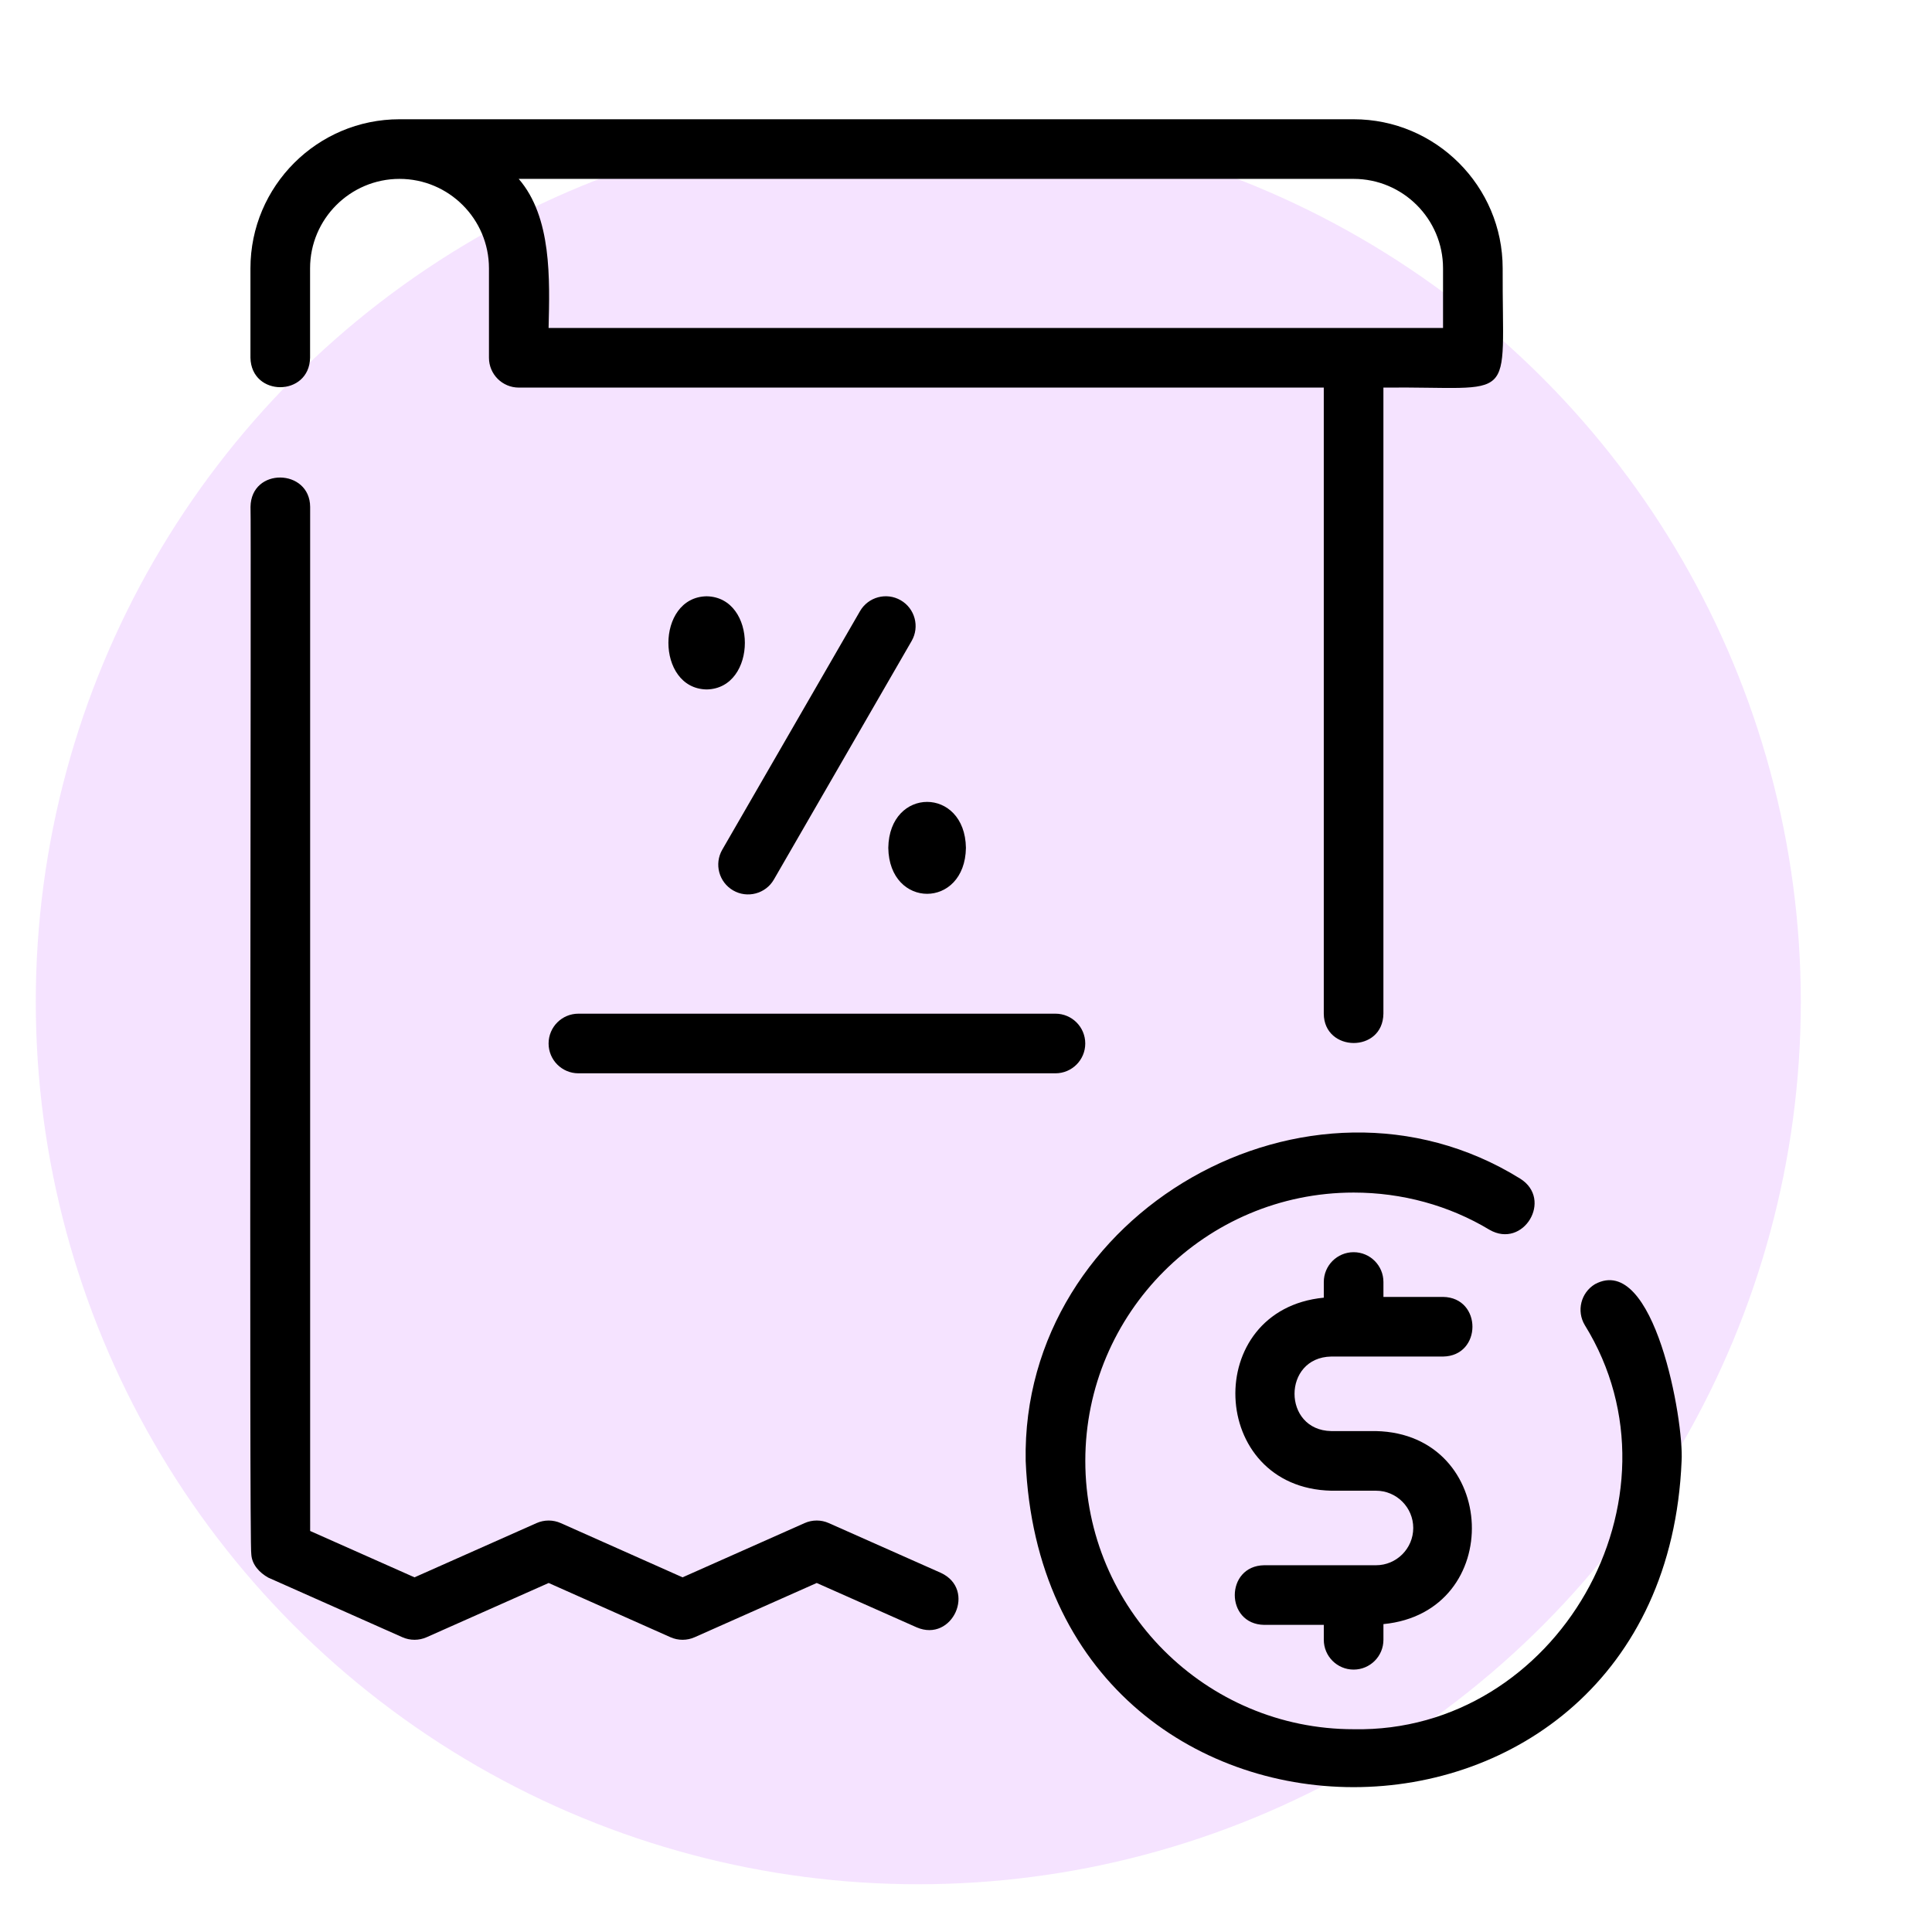
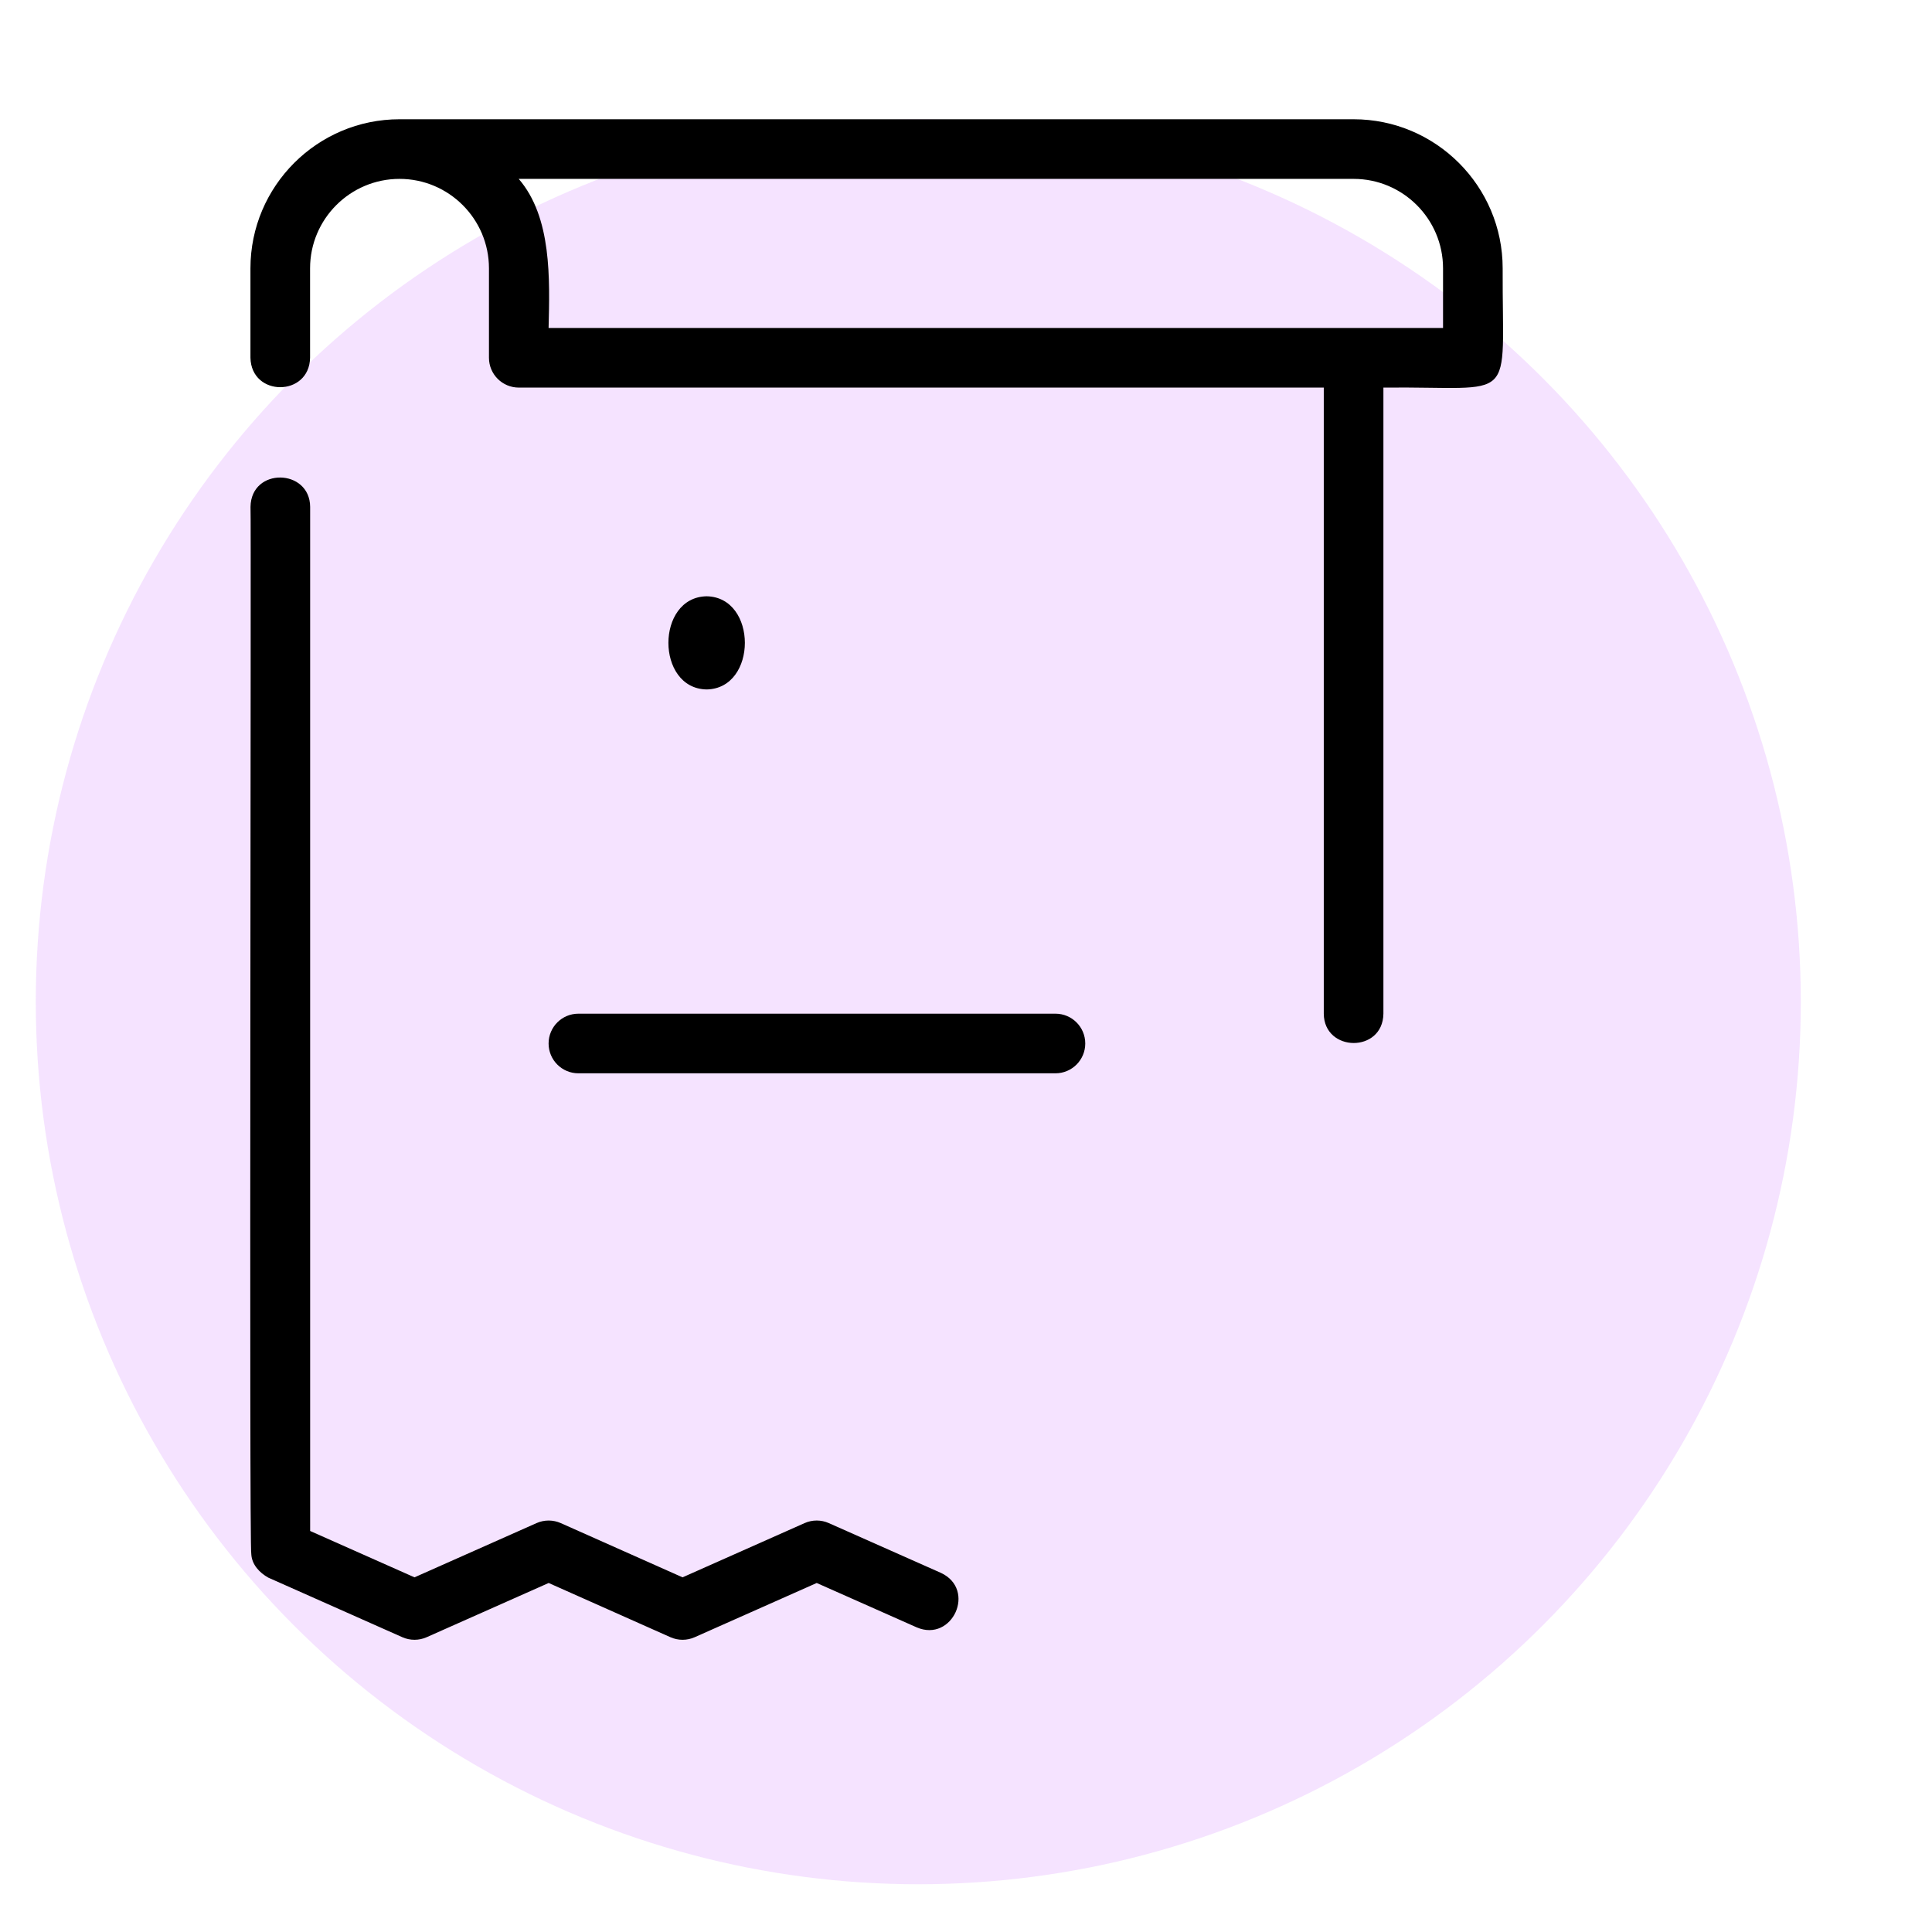
<svg xmlns="http://www.w3.org/2000/svg" fill="none" viewBox="0 0 81 80" height="80" width="81">
  <circle fill-opacity="0.96" fill="#F4E2FF" r="37" cy="42" cx="38.5" />
  <path fill="black" d="M16.87 68.643C17.194 68.786 17.562 68.786 17.886 68.643L23.003 66.369L28.108 68.642C28.431 68.786 28.8 68.787 29.124 68.643L34.241 66.369L38.434 68.23C39.932 68.872 40.948 66.642 39.448 65.945C39.448 65.945 34.748 63.858 34.748 63.858C34.426 63.714 34.057 63.714 33.733 63.858L28.617 66.132L23.512 63.859C23.189 63.715 22.82 63.714 22.495 63.858L17.378 66.132L13.003 64.188V21.25C12.991 19.642 10.53 19.581 10.503 21.25C10.538 21.422 10.439 65.017 10.536 65.163C10.56 65.602 10.882 65.938 11.245 66.143C11.245 66.143 16.87 68.643 16.87 68.643Z" />
  <path fill="black" d="M10.5 15C10.538 16.649 12.967 16.641 13 15V11.25C13 9.182 14.682 7.5 16.75 7.5C18.818 7.5 20.5 9.182 20.5 11.25V15C20.5 15.691 21.06 16.25 21.75 16.25H55.5V42.5C55.511 44.121 57.978 44.158 58 42.5L58 16.25C63.694 16.191 62.976 17.071 63 11.25C63 7.804 60.196 5 56.75 5H16.75C13.304 5 10.5 7.804 10.5 11.25V15ZM56.75 7.5C58.818 7.5 60.5 9.182 60.5 11.25V13.75H23C23.048 11.706 23.139 9.107 21.747 7.5L56.75 7.5Z" />
-   <path fill="black" d="M66.871 53.84C66.279 54.197 66.088 54.965 66.443 55.557C70.921 62.789 65.275 72.665 56.752 72.5C50.549 72.5 45.502 67.454 45.502 61.25C45.502 55.047 50.549 50 56.752 50C58.781 50 60.749 50.538 62.446 51.559C63.867 52.381 65.127 50.285 63.733 49.415C54.885 43.929 42.804 50.819 43.002 61.25C43.757 79.49 69.749 79.487 70.502 61.25C70.604 59.591 69.358 52.501 66.871 53.84Z" />
-   <path fill="black" d="M55.814 56.875H60.501C62.141 56.851 62.146 54.401 60.501 54.375H58.001V53.75C58.001 53.059 57.442 52.5 56.751 52.5C56.061 52.5 55.501 53.059 55.501 53.75V54.407C50.368 54.905 50.651 62.384 55.814 62.5H57.689C58.551 62.5 59.251 63.201 59.251 64.062C59.251 64.924 58.551 65.625 57.689 65.625H53.001C51.361 65.649 51.356 68.099 53.001 68.125H55.501V68.75C55.501 69.441 56.061 70 56.751 70C57.442 70 58.001 69.441 58.001 68.75V68.093C63.135 67.595 62.852 60.116 57.689 60H55.814C53.761 59.965 53.76 56.91 55.814 56.875Z" />
  <path fill="black" d="M29.626 25C27.489 25.037 27.489 28.869 29.626 28.906C31.763 28.869 31.763 25.037 29.626 25Z" />
-   <path fill="black" d="M37.242 35.548C37.282 38.117 40.458 38.117 40.497 35.547C40.457 32.978 37.282 32.979 37.242 35.548Z" />
-   <path fill="black" d="M37.763 25.167C37.164 24.821 36.4 25.027 36.055 25.625L30.281 35.625C29.936 36.223 30.14 36.987 30.739 37.333C31.326 37.674 32.099 37.479 32.446 36.875L38.22 26.875C38.565 26.277 38.361 25.513 37.763 25.167Z" />
  <path fill="black" d="M23 43.75C23 44.441 23.56 45 24.25 45H44.25C44.94 45 45.5 44.441 45.5 43.75C45.5 43.059 44.94 42.5 44.25 42.5H24.25C23.56 42.5 23 43.059 23 43.75Z" />
</svg>